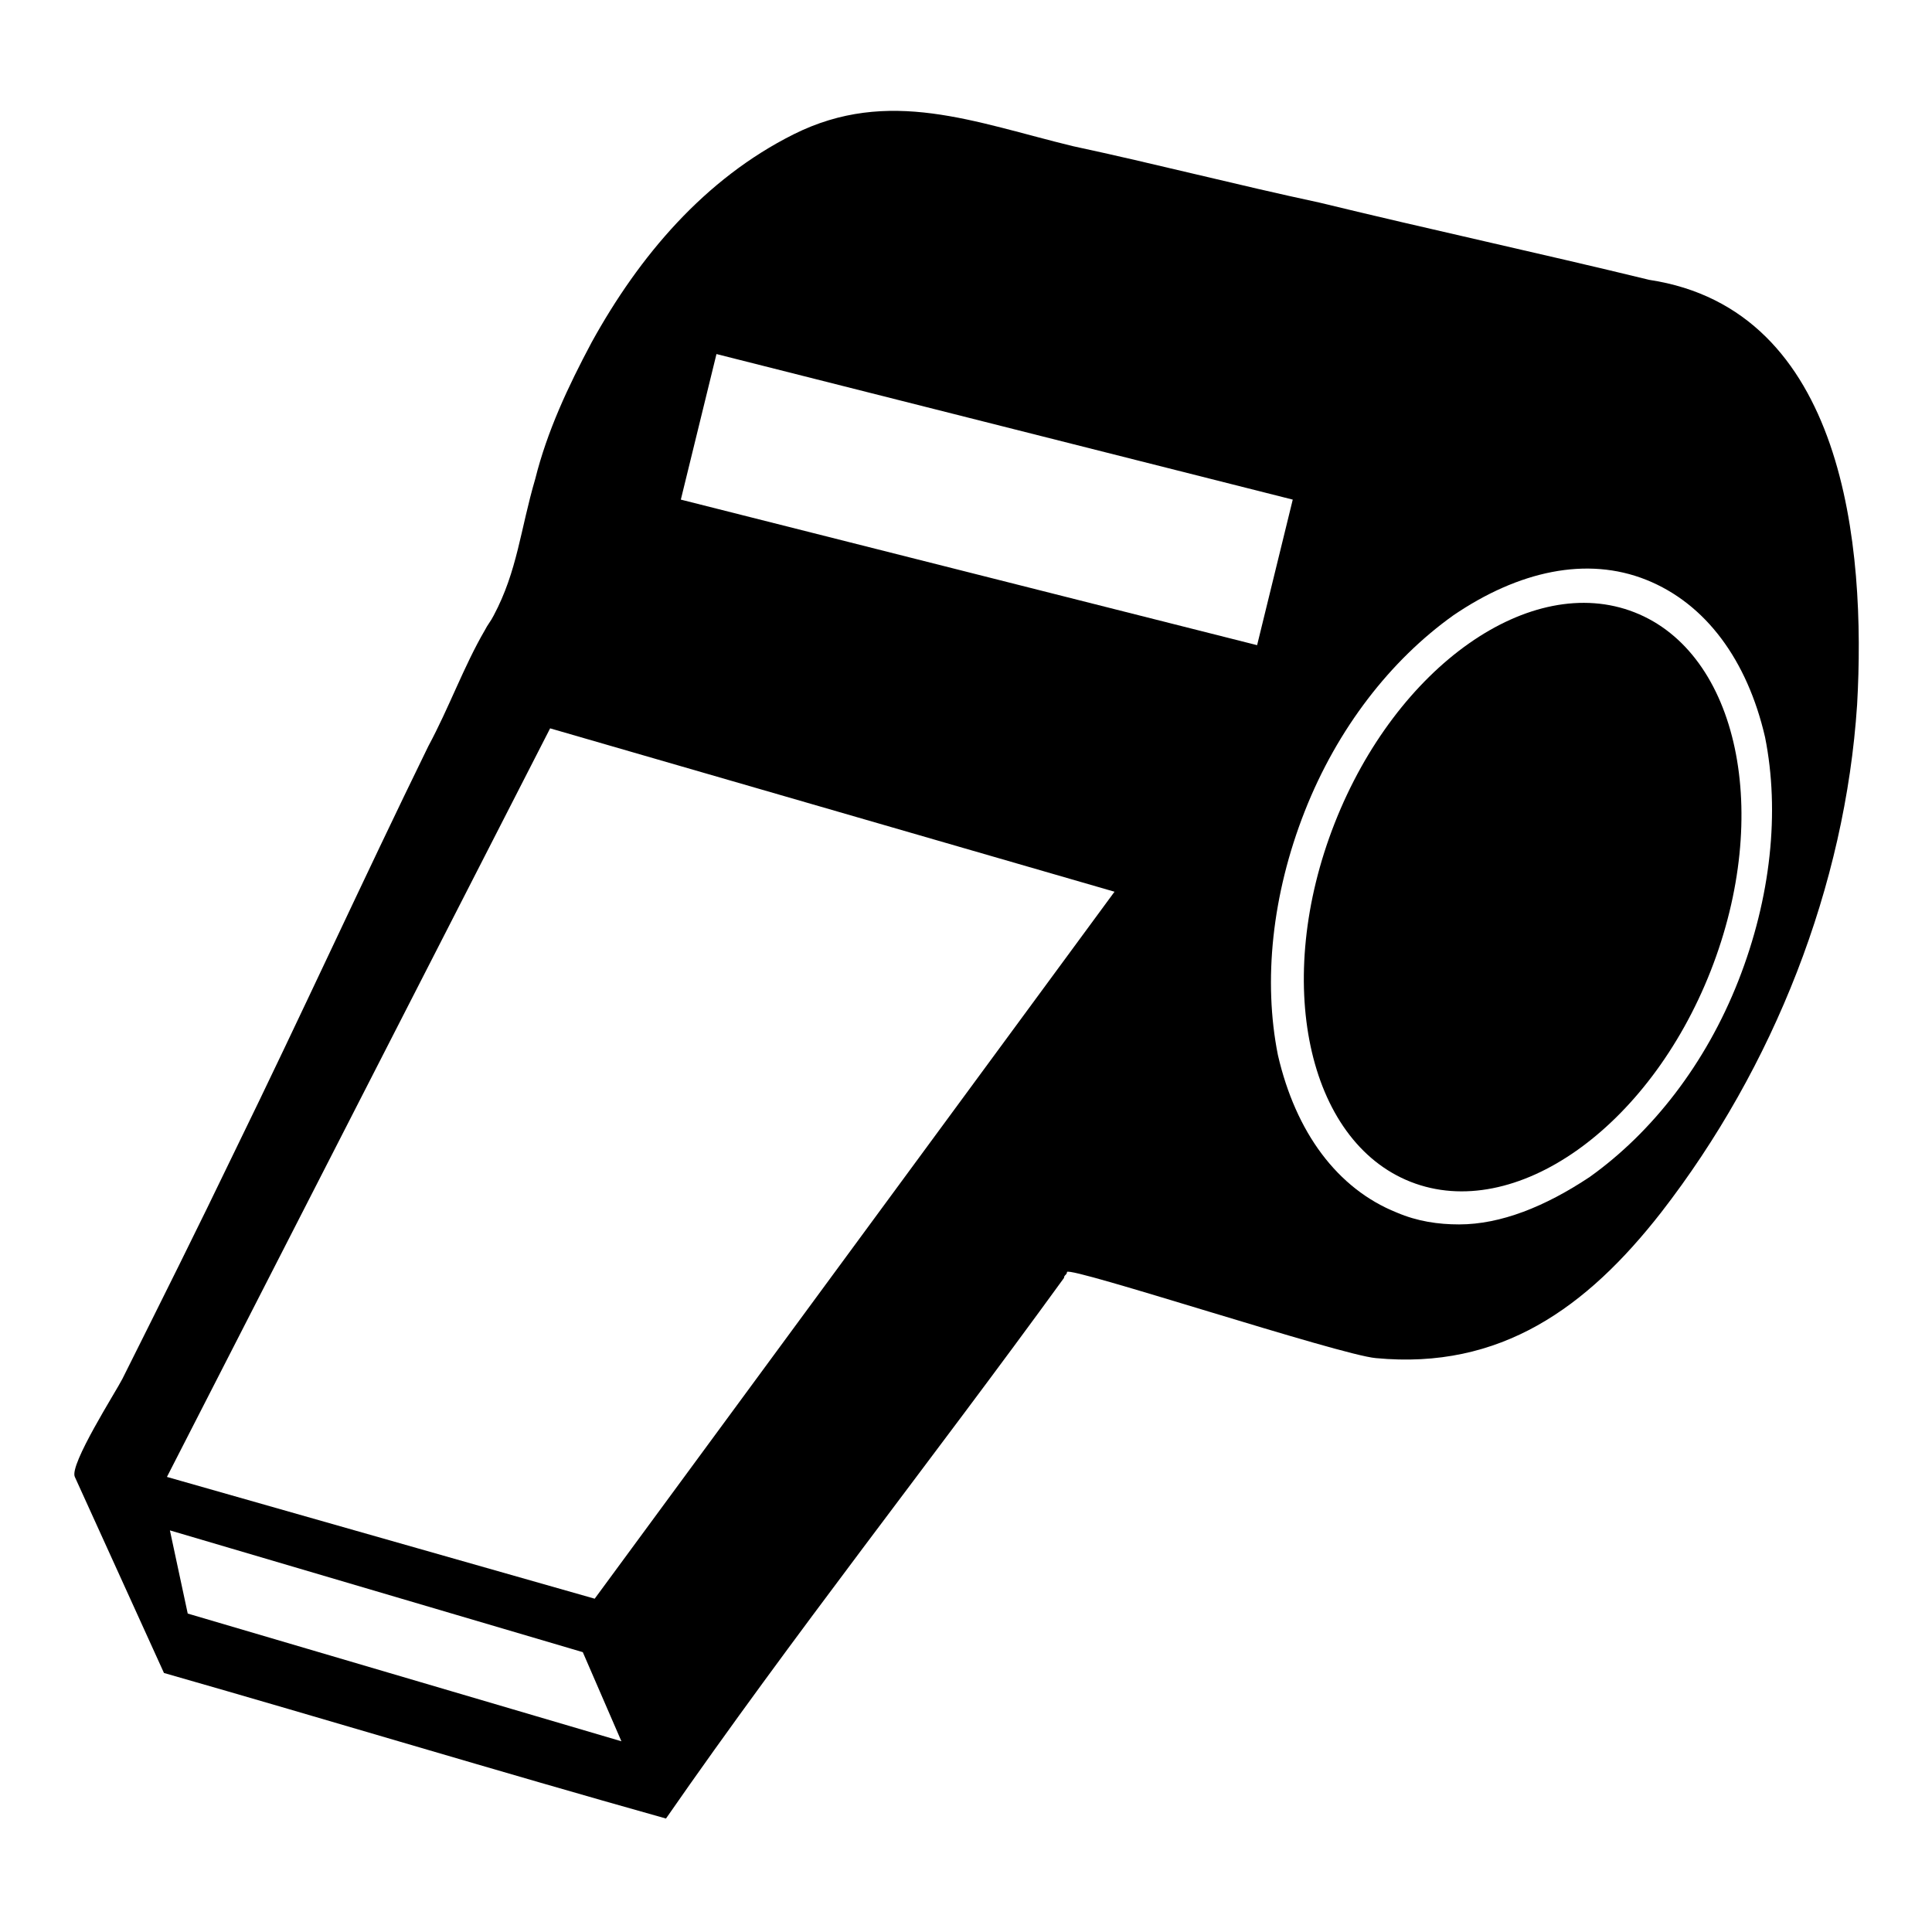
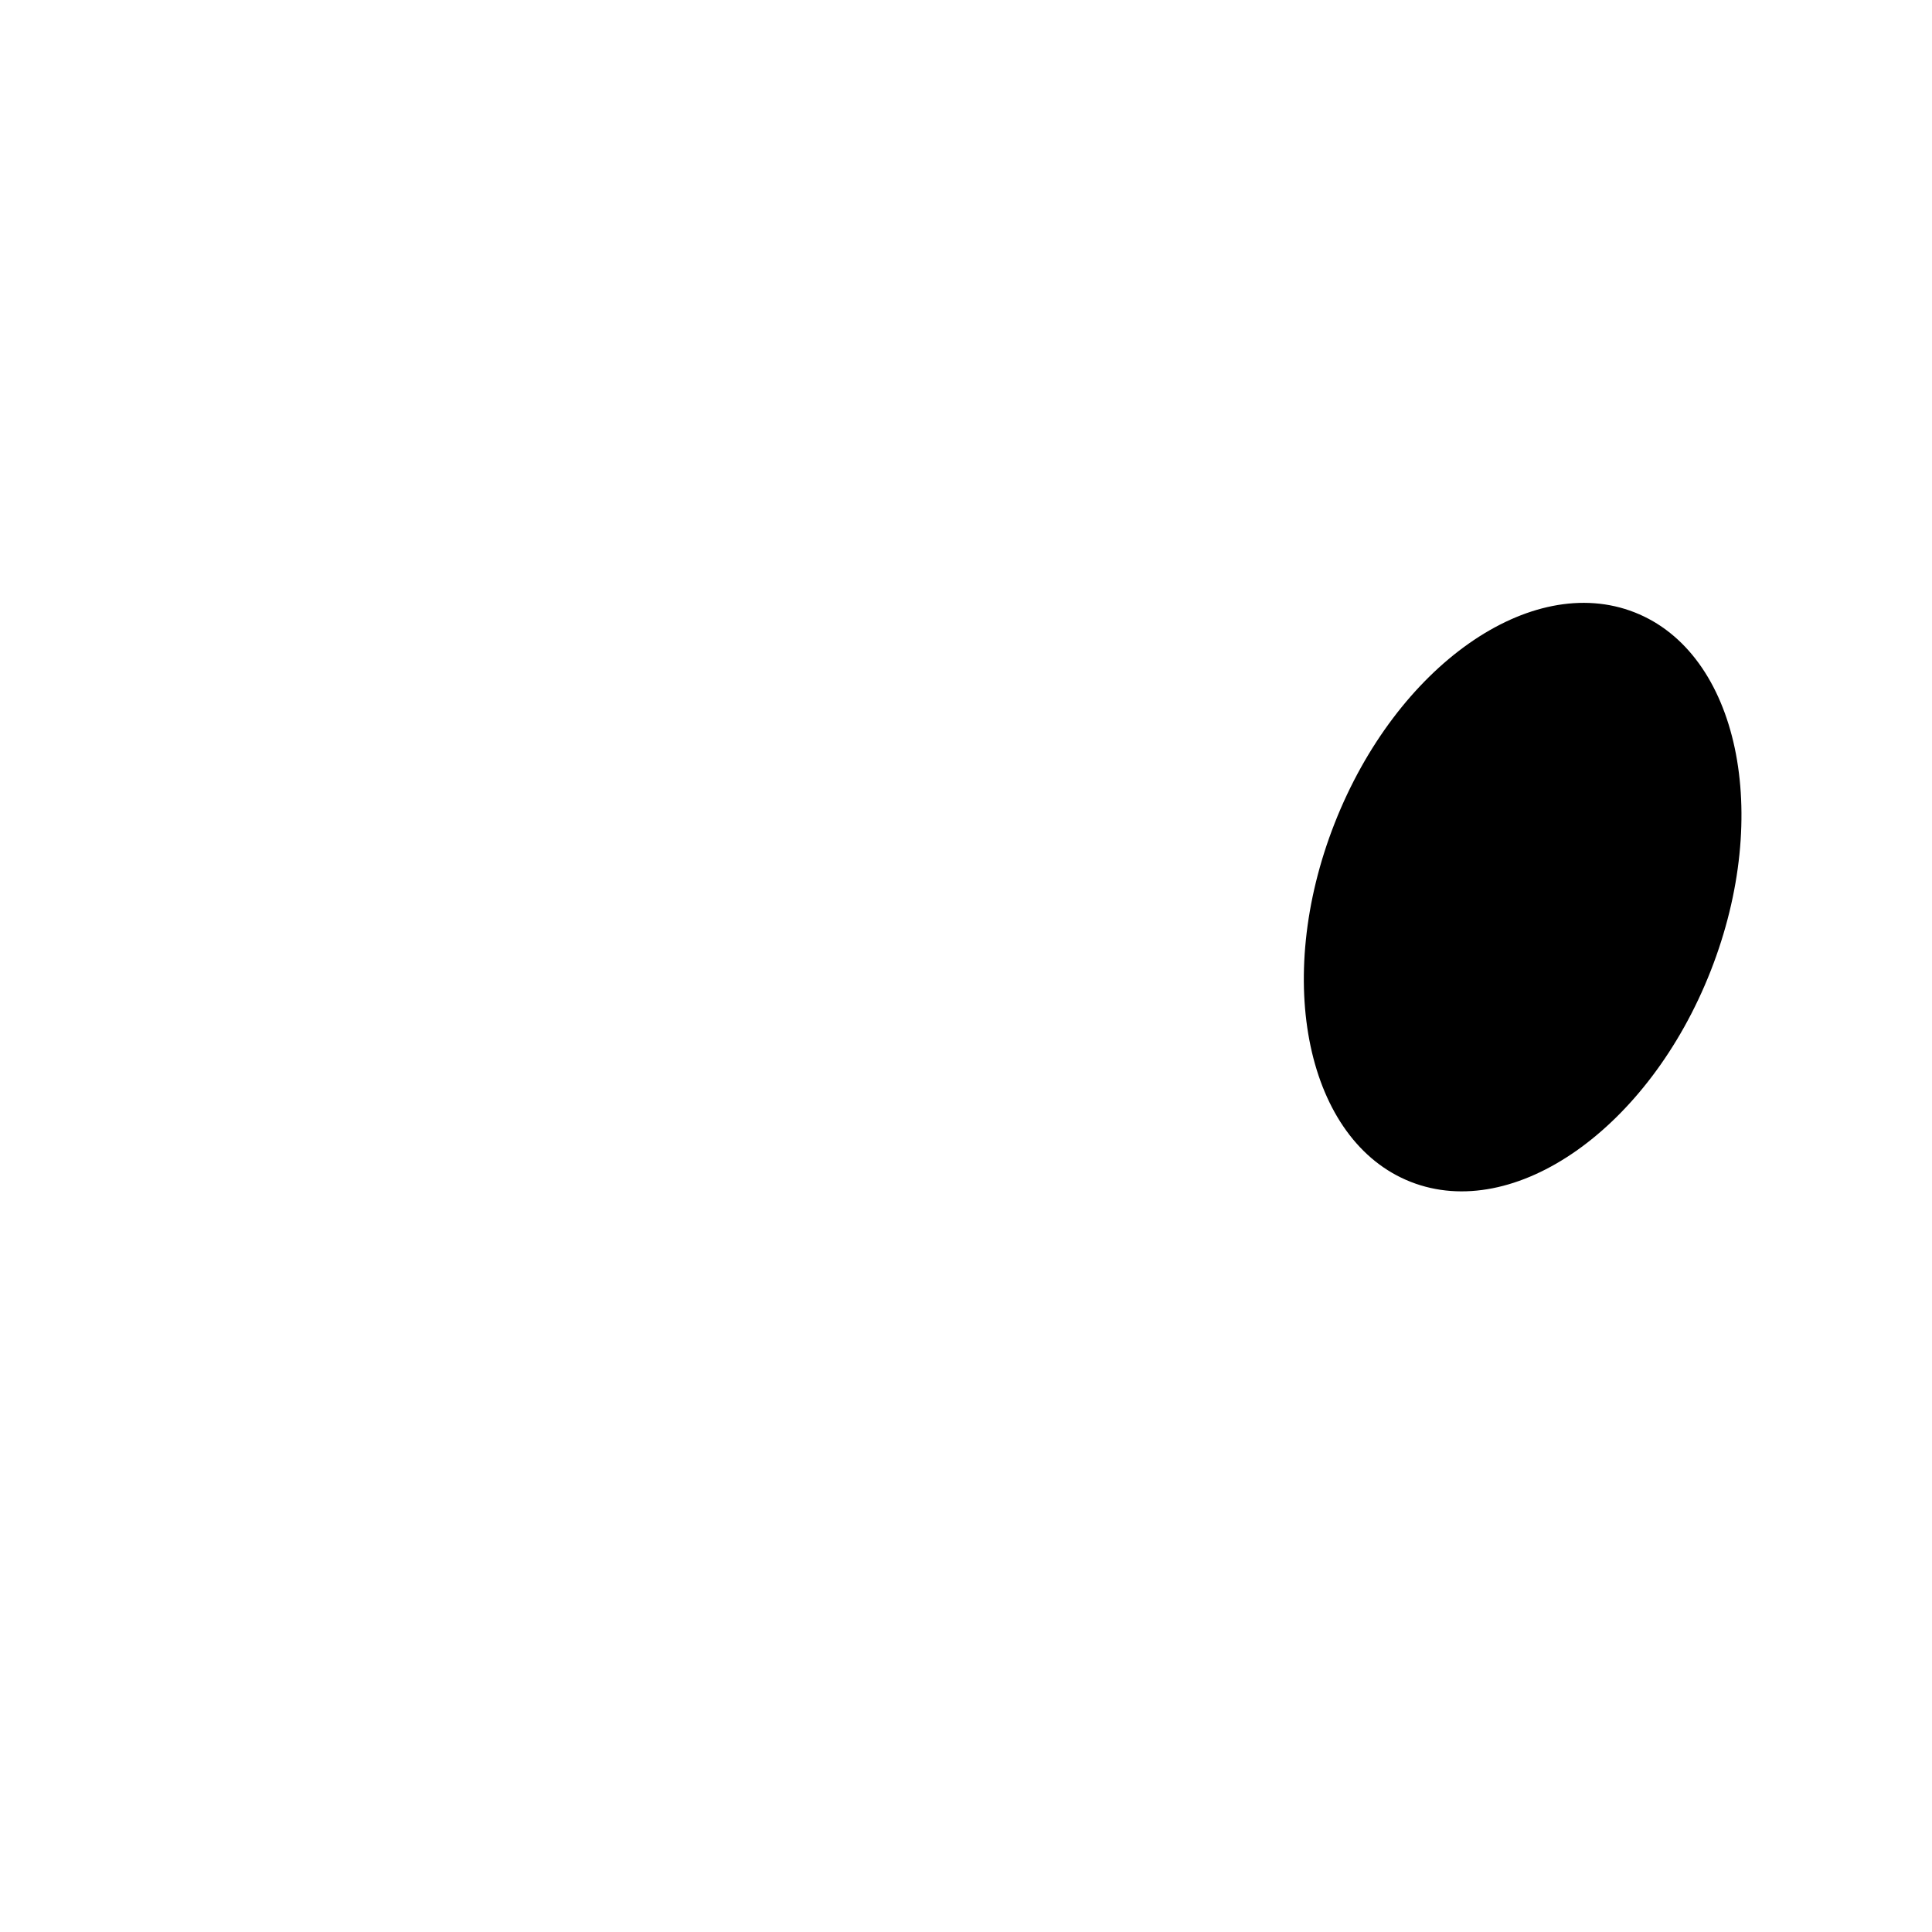
<svg xmlns="http://www.w3.org/2000/svg" fill="#000000" width="800px" height="800px" version="1.1" viewBox="144 144 512 512">
  <g>
-     <path d="m581.05 218.16c-29.125-7.086-58.254-13.383-87.379-20.469-22.043-4.723-43.297-10.234-65.336-14.957-25.977-6.297-48.805-15.742-73.996-3.148-23.617 11.809-40.938 32.273-53.531 55.105-6.297 11.809-11.809 23.617-14.957 36.211-3.938 13.383-4.723 24.402-11.02 36.211-0.789 1.574-1.574 2.363-2.363 3.938-5.512 9.445-9.445 20.469-14.957 30.699-17.32 35.426-33.852 71.637-51.168 107.06-10.234 21.254-19.68 40.148-29.914 60.613-1.574 3.148-14.168 22.828-12.594 25.977l23.617 51.957c44.082 12.594 88.168 25.977 133.04 38.574 33.852-48.805 70.062-94.465 105.48-143.27 0-0.789 0.789-0.789 0.789-1.574 0.789-1.574 72.422 22.043 81.867 22.828 33.062 3.148 55.891-13.383 75.57-38.574 29.914-38.574 48.805-86.594 51.957-134.61 2.356-41.719-3.152-104.7-55.109-112.57zm-387.3 353.45-4.723-22.043 109.42 32.273 10.234 23.617zm107.85-3.938-113.36-32.273 101.55-198.38 149.57 43.297zm22.828-291.27 9.445-38.574 152.72 38.574-9.445 38.574zm280.25 127.53c-8.66 22.043-22.828 40.148-39.359 51.957-11.809 7.871-23.617 12.594-34.637 12.594-5.512 0-11.02-0.789-16.531-3.148-15.742-6.297-26.766-21.254-31.488-41.723-3.938-19.68-1.574-42.508 7.086-64.551 8.66-22.043 22.828-40.148 39.359-51.957 17.32-11.809 35.426-15.742 51.168-9.445 15.742 6.297 26.766 21.254 31.488 41.723 3.934 19.68 1.574 42.512-7.086 64.551z" />
    <path d="m577.18 306.28c27.516 10.812 36.539 53.367 20.16 95.043-16.383 41.676-51.965 66.695-79.48 55.883-27.516-10.816-36.543-53.367-20.16-95.047 16.379-41.676 51.965-66.695 79.48-55.879" />
  </g>
</svg>